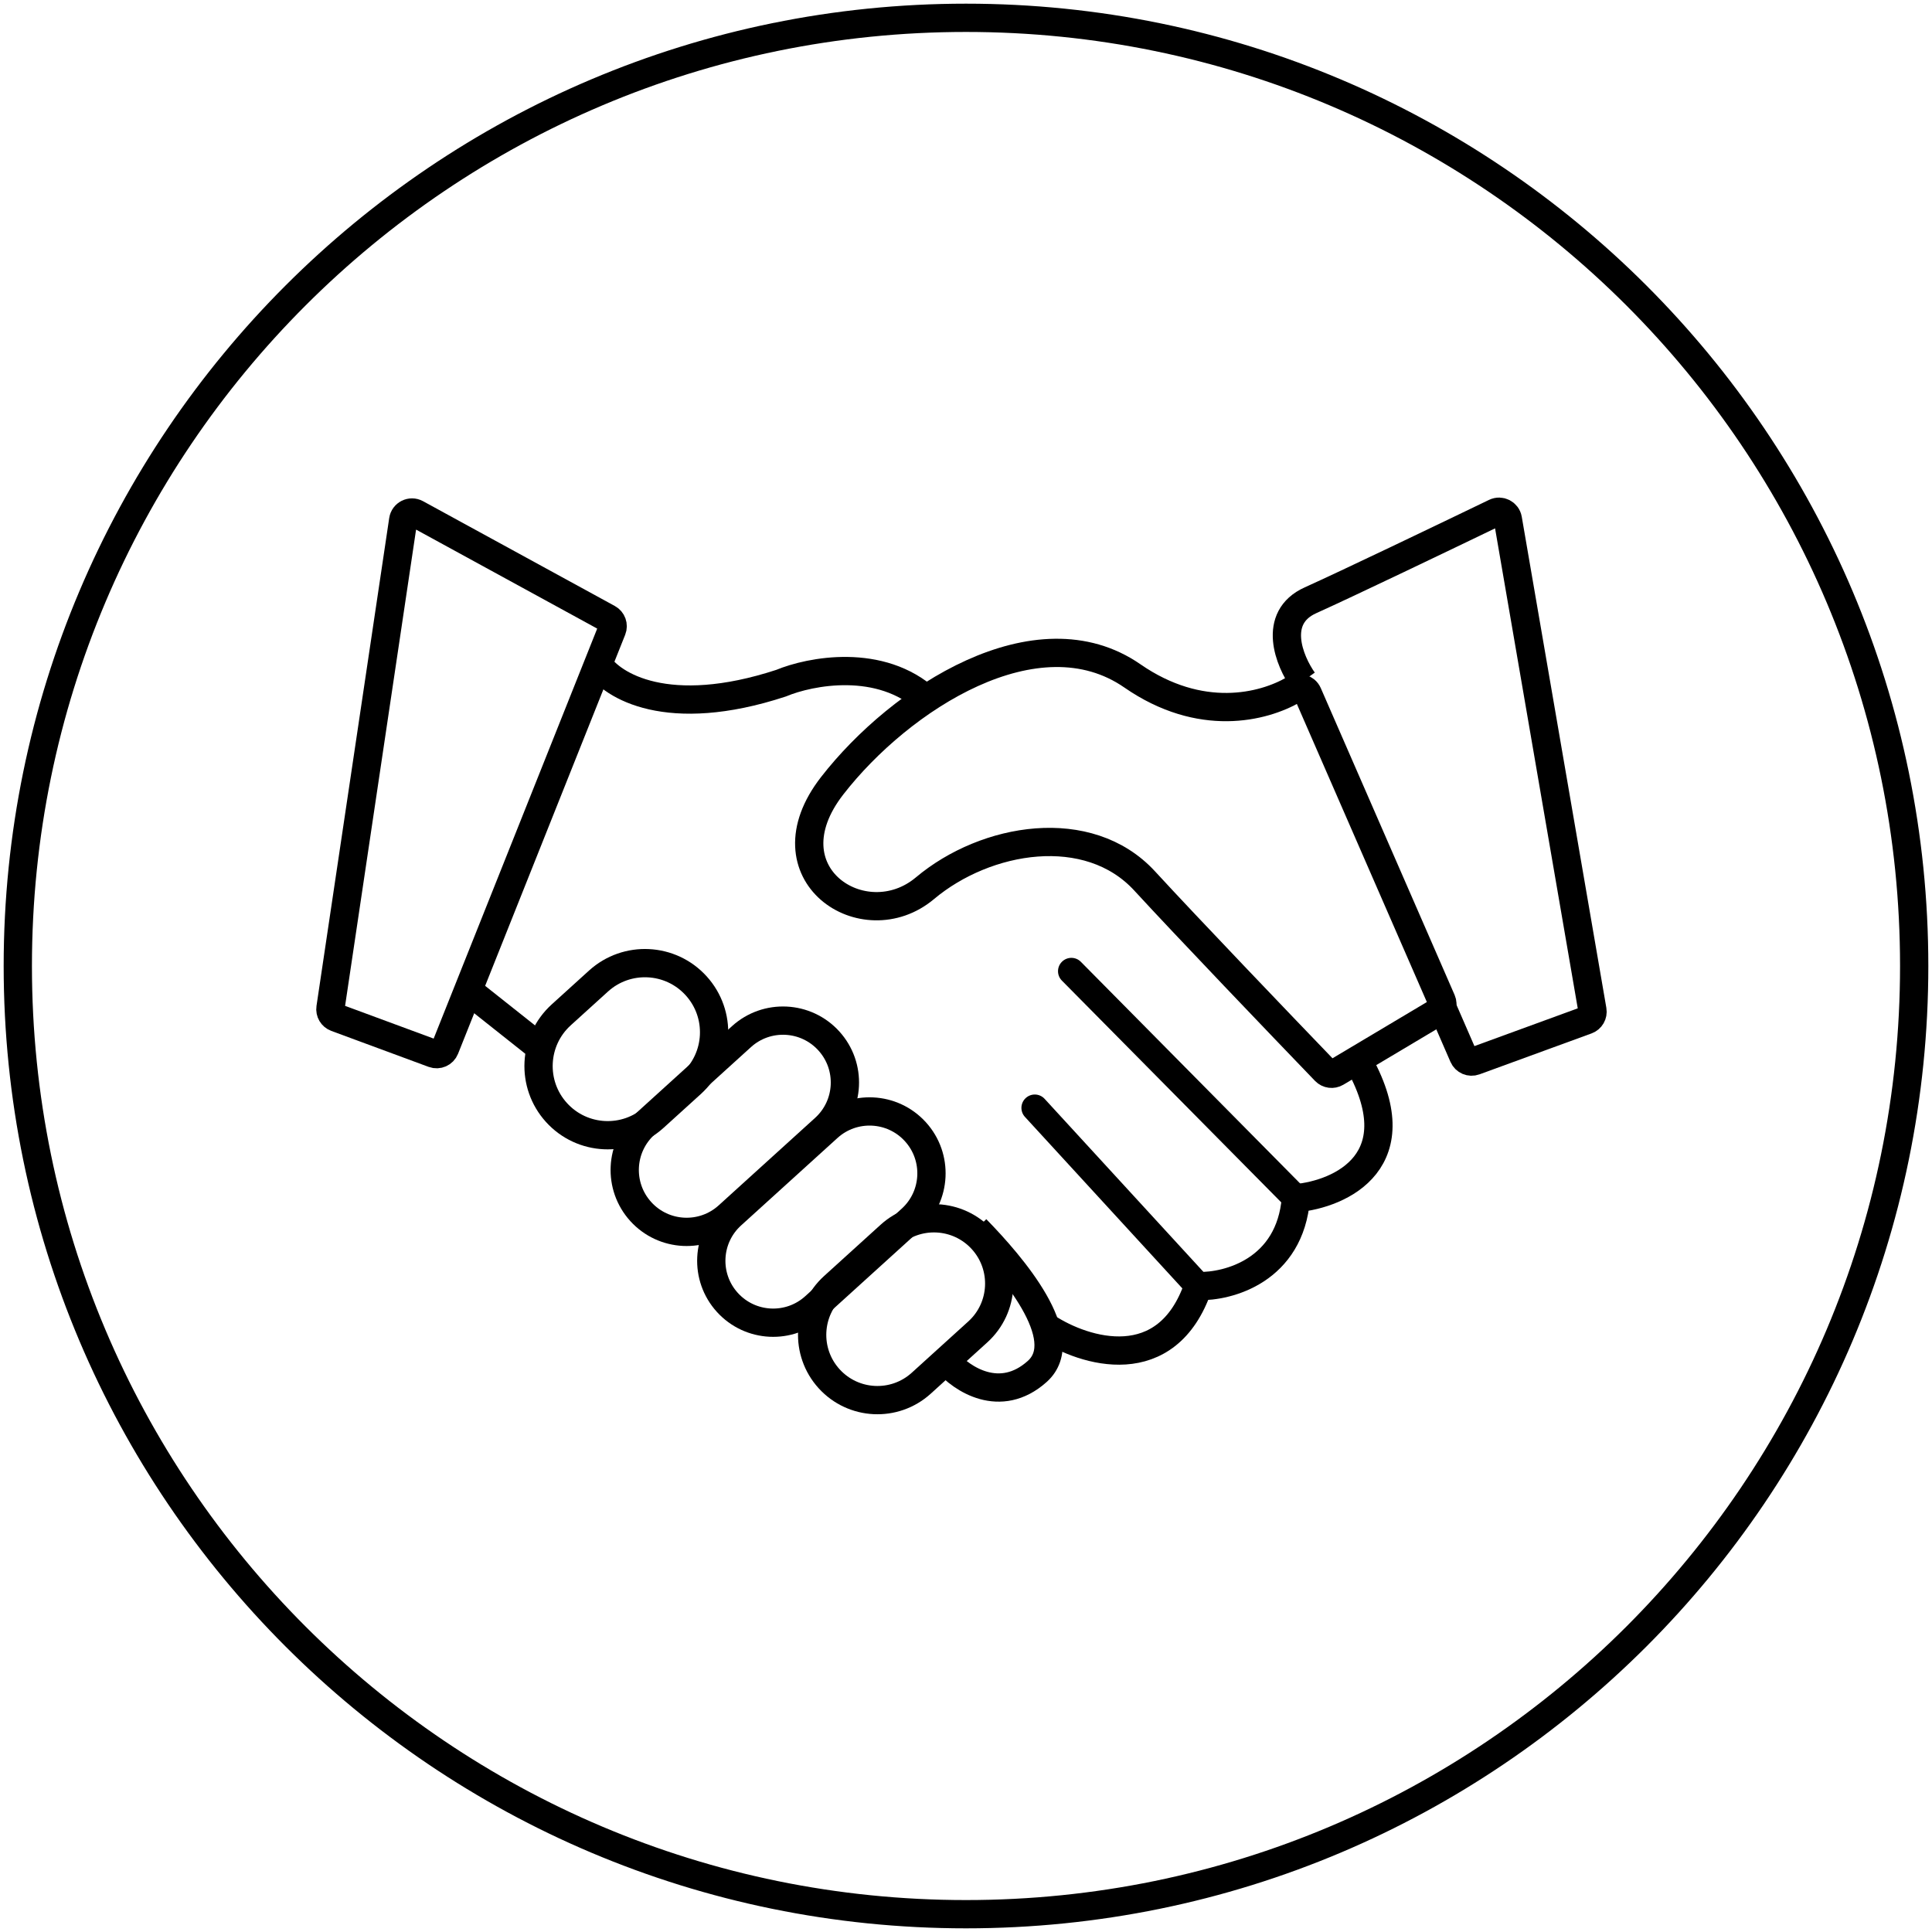
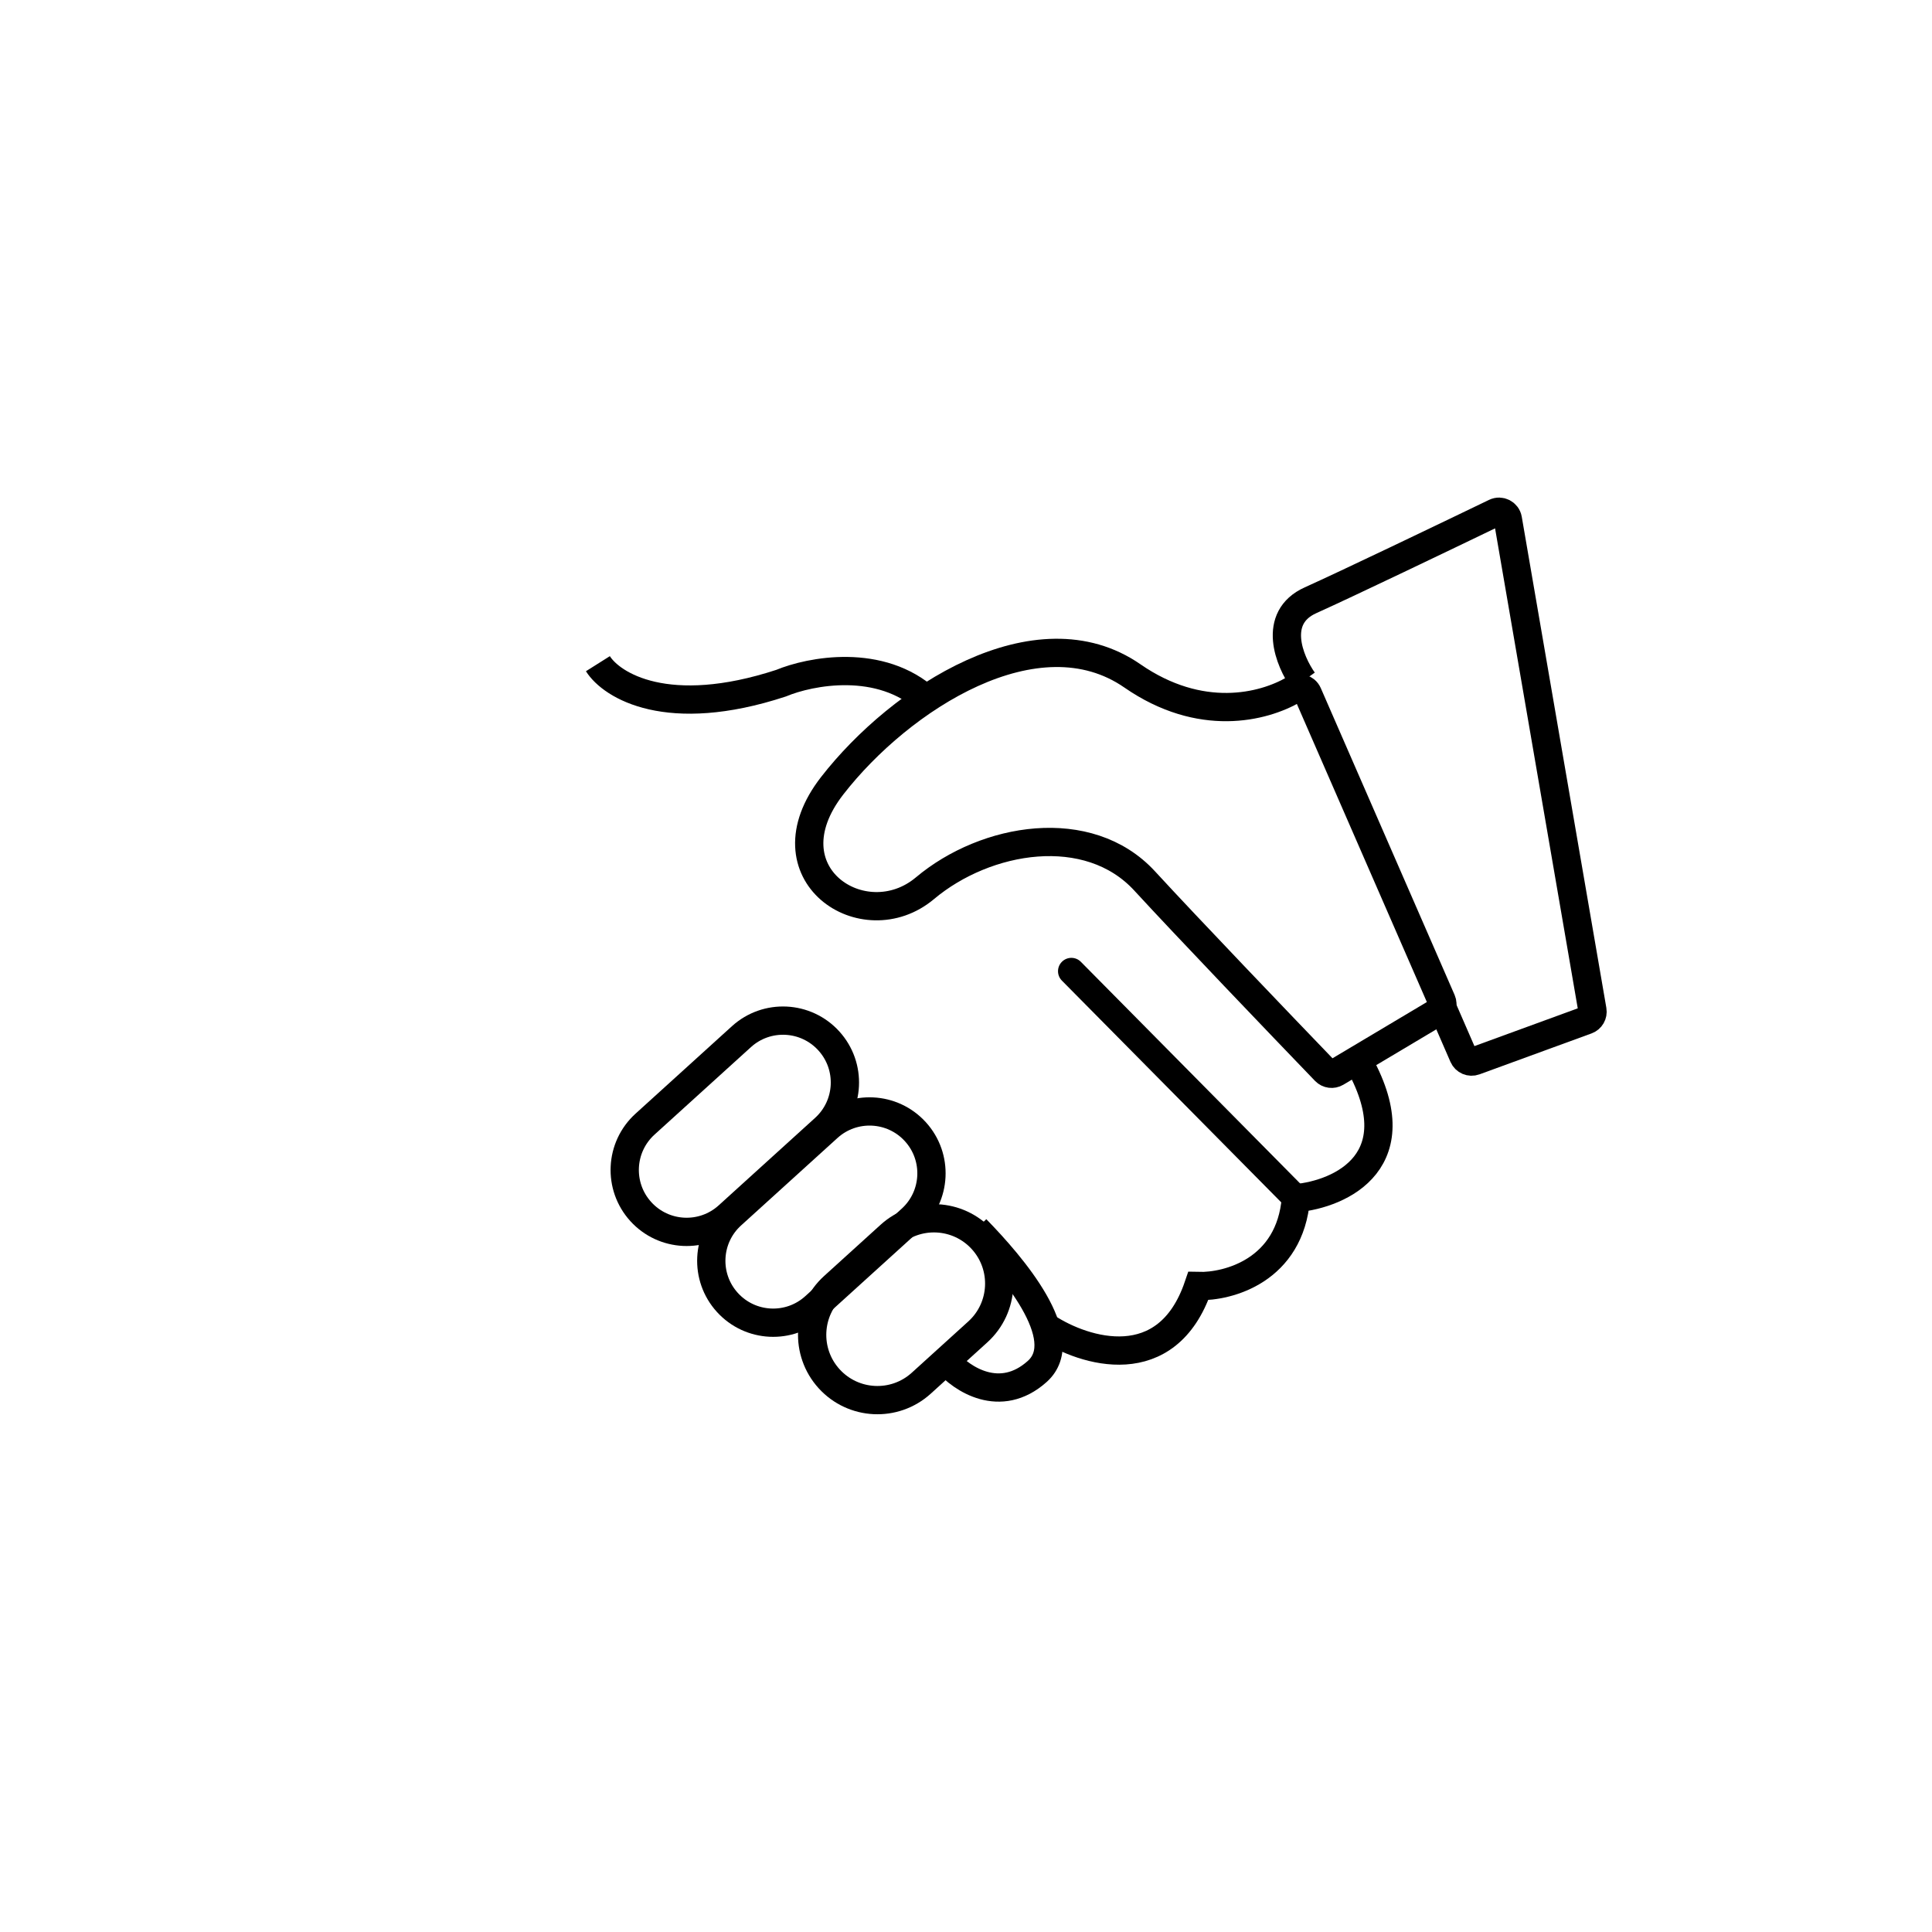
<svg xmlns="http://www.w3.org/2000/svg" width="205" height="205" viewBox="0 0 205 205" fill="none">
  <g clip-path="url(#clip0_3000_1561)">
-     <path d="M102.499 203.111C158.065 203.111 203.11 158.066 203.11 102.5C203.11 46.934 158.065 1.89 102.499 1.89C46.934 1.89 1.889 46.934 1.889 102.5C1.889 158.066 46.934 203.111 102.499 203.111Z" stroke="black" style="stroke:black;stroke-opacity:1;" stroke-width="3" />
-     <path d="M35.067 106.955L42.782 55.187C42.879 54.537 43.593 54.182 44.17 54.497L64.519 65.618C64.938 65.847 65.12 66.354 64.943 66.797L47.208 111.261C47.018 111.738 46.483 111.975 46.003 111.797L35.674 107.98C35.254 107.826 35.001 107.398 35.067 106.955Z" stroke="black" style="stroke:black;stroke-opacity:1;" stroke-width="3" />
    <path d="M63.441 70.423C64.909 72.754 70.848 76.431 82.864 72.495C85.972 71.2 93.43 69.75 98.403 74.308" stroke="black" style="stroke:black;stroke-opacity:1;" stroke-width="3" />
    <path d="M120.156 71.718C127.379 76.718 134.035 75.055 137.278 73.166C137.81 72.856 138.523 73.042 138.769 73.607L152.971 106.174C153.162 106.611 152.998 107.12 152.589 107.364L141.777 113.806C141.4 114.03 140.919 113.967 140.615 113.652C135.818 108.668 126.044 98.464 121.451 93.471C115.494 86.997 104.618 88.81 98.144 94.248C91.669 99.686 81.052 92.694 88.303 83.371C95.554 74.048 110.057 64.725 120.156 71.718Z" stroke="black" style="stroke:black;stroke-opacity:1;" stroke-width="3" />
    <path d="M138.285 72.235C136.817 70.163 134.918 65.553 139.062 63.689C142.926 61.95 153.097 57.072 158.652 54.392C159.218 54.119 159.886 54.465 159.992 55.084L168.968 107.196C169.046 107.646 168.79 108.087 168.362 108.244L156.472 112.587C156.002 112.759 155.481 112.536 155.281 112.077L153.046 106.937" stroke="black" style="stroke:black;stroke-opacity:1;" stroke-width="3" />
-     <path d="M49.715 105.123L57.225 111.079" stroke="black" style="stroke:black;stroke-opacity:1;" stroke-width="3" />
-     <path d="M63.504 104.099L59.551 107.685C56.55 110.408 56.325 115.048 59.048 118.049C61.771 121.051 66.411 121.276 69.412 118.553L73.365 114.967C76.366 112.244 76.591 107.604 73.868 104.602C71.145 101.601 66.505 101.376 63.504 104.099Z" stroke="black" style="stroke:black;stroke-opacity:1;" stroke-width="3" />
    <path d="M78.671 109.999L68.442 119.28C65.756 121.718 65.554 125.871 67.991 128.557C70.428 131.243 74.581 131.445 77.267 129.008L87.497 119.726C90.183 117.289 90.385 113.136 87.947 110.45C85.51 107.764 81.357 107.562 78.671 109.999Z" stroke="black" style="stroke:black;stroke-opacity:1;" stroke-width="3" />
    <path d="M87.856 119.637L77.627 128.918C74.941 131.355 74.739 135.509 77.177 138.195C79.614 140.881 83.767 141.083 86.453 138.645L96.682 129.364C99.368 126.927 99.57 122.774 97.133 120.088C94.696 117.402 90.543 117.2 87.856 119.637Z" stroke="black" style="stroke:black;stroke-opacity:1;" stroke-width="3" />
    <path d="M100.473 144.487C102.027 146.3 106.119 149.045 110.055 145.524C113.991 142.002 107.379 134.297 103.581 130.412" stroke="black" style="stroke:black;stroke-opacity:1;" stroke-width="3" />
    <path d="M94.447 131.066L88.447 136.509C85.615 139.08 85.402 143.459 87.972 146.292C90.542 149.125 94.922 149.337 97.754 146.767L103.754 141.324C106.586 138.754 106.799 134.374 104.229 131.541C101.659 128.709 97.279 128.496 94.447 131.066Z" stroke="black" style="stroke:black;stroke-opacity:1;" stroke-width="3" />
    <path d="M111.092 140.862C115.062 143.453 123.833 146.198 127.148 136.46C130.342 136.547 136.885 134.803 137.507 127.138C142.255 126.706 150.196 123.149 143.981 112.376" stroke="black" style="stroke:black;stroke-opacity:1;" stroke-width="3" />
-     <path d="M110.842 116.596C110.313 116.019 109.417 115.981 108.84 116.51C108.263 117.04 108.225 117.935 108.754 118.512L110.842 116.596ZM128.193 135.501L110.842 116.596L108.754 118.512L126.105 137.417L128.193 135.501Z" fill="black" style="fill:black;fill-opacity:1;" />
-     <path d="M114.688 102.056C114.138 101.5 113.241 101.495 112.684 102.046C112.128 102.596 112.123 103.493 112.674 104.049L114.688 102.056ZM138.513 126.14L114.688 102.056L112.674 104.049L136.499 128.134L138.513 126.14Z" fill="black" style="fill:black;fill-opacity:1;" />
+     <path d="M114.688 102.056C114.138 101.5 113.241 101.495 112.684 102.046C112.128 102.596 112.123 103.493 112.674 104.049L114.688 102.056ZL114.688 102.056L112.674 104.049L136.499 128.134L138.513 126.14Z" fill="black" style="fill:black;fill-opacity:1;" />
  </g>
  <defs>
    <clipPath id="clip0_3000_1561">
      <rect width="205" height="205" fill="white" style="fill:white;fill-opacity:1;" />
    </clipPath>
  </defs>
</svg>